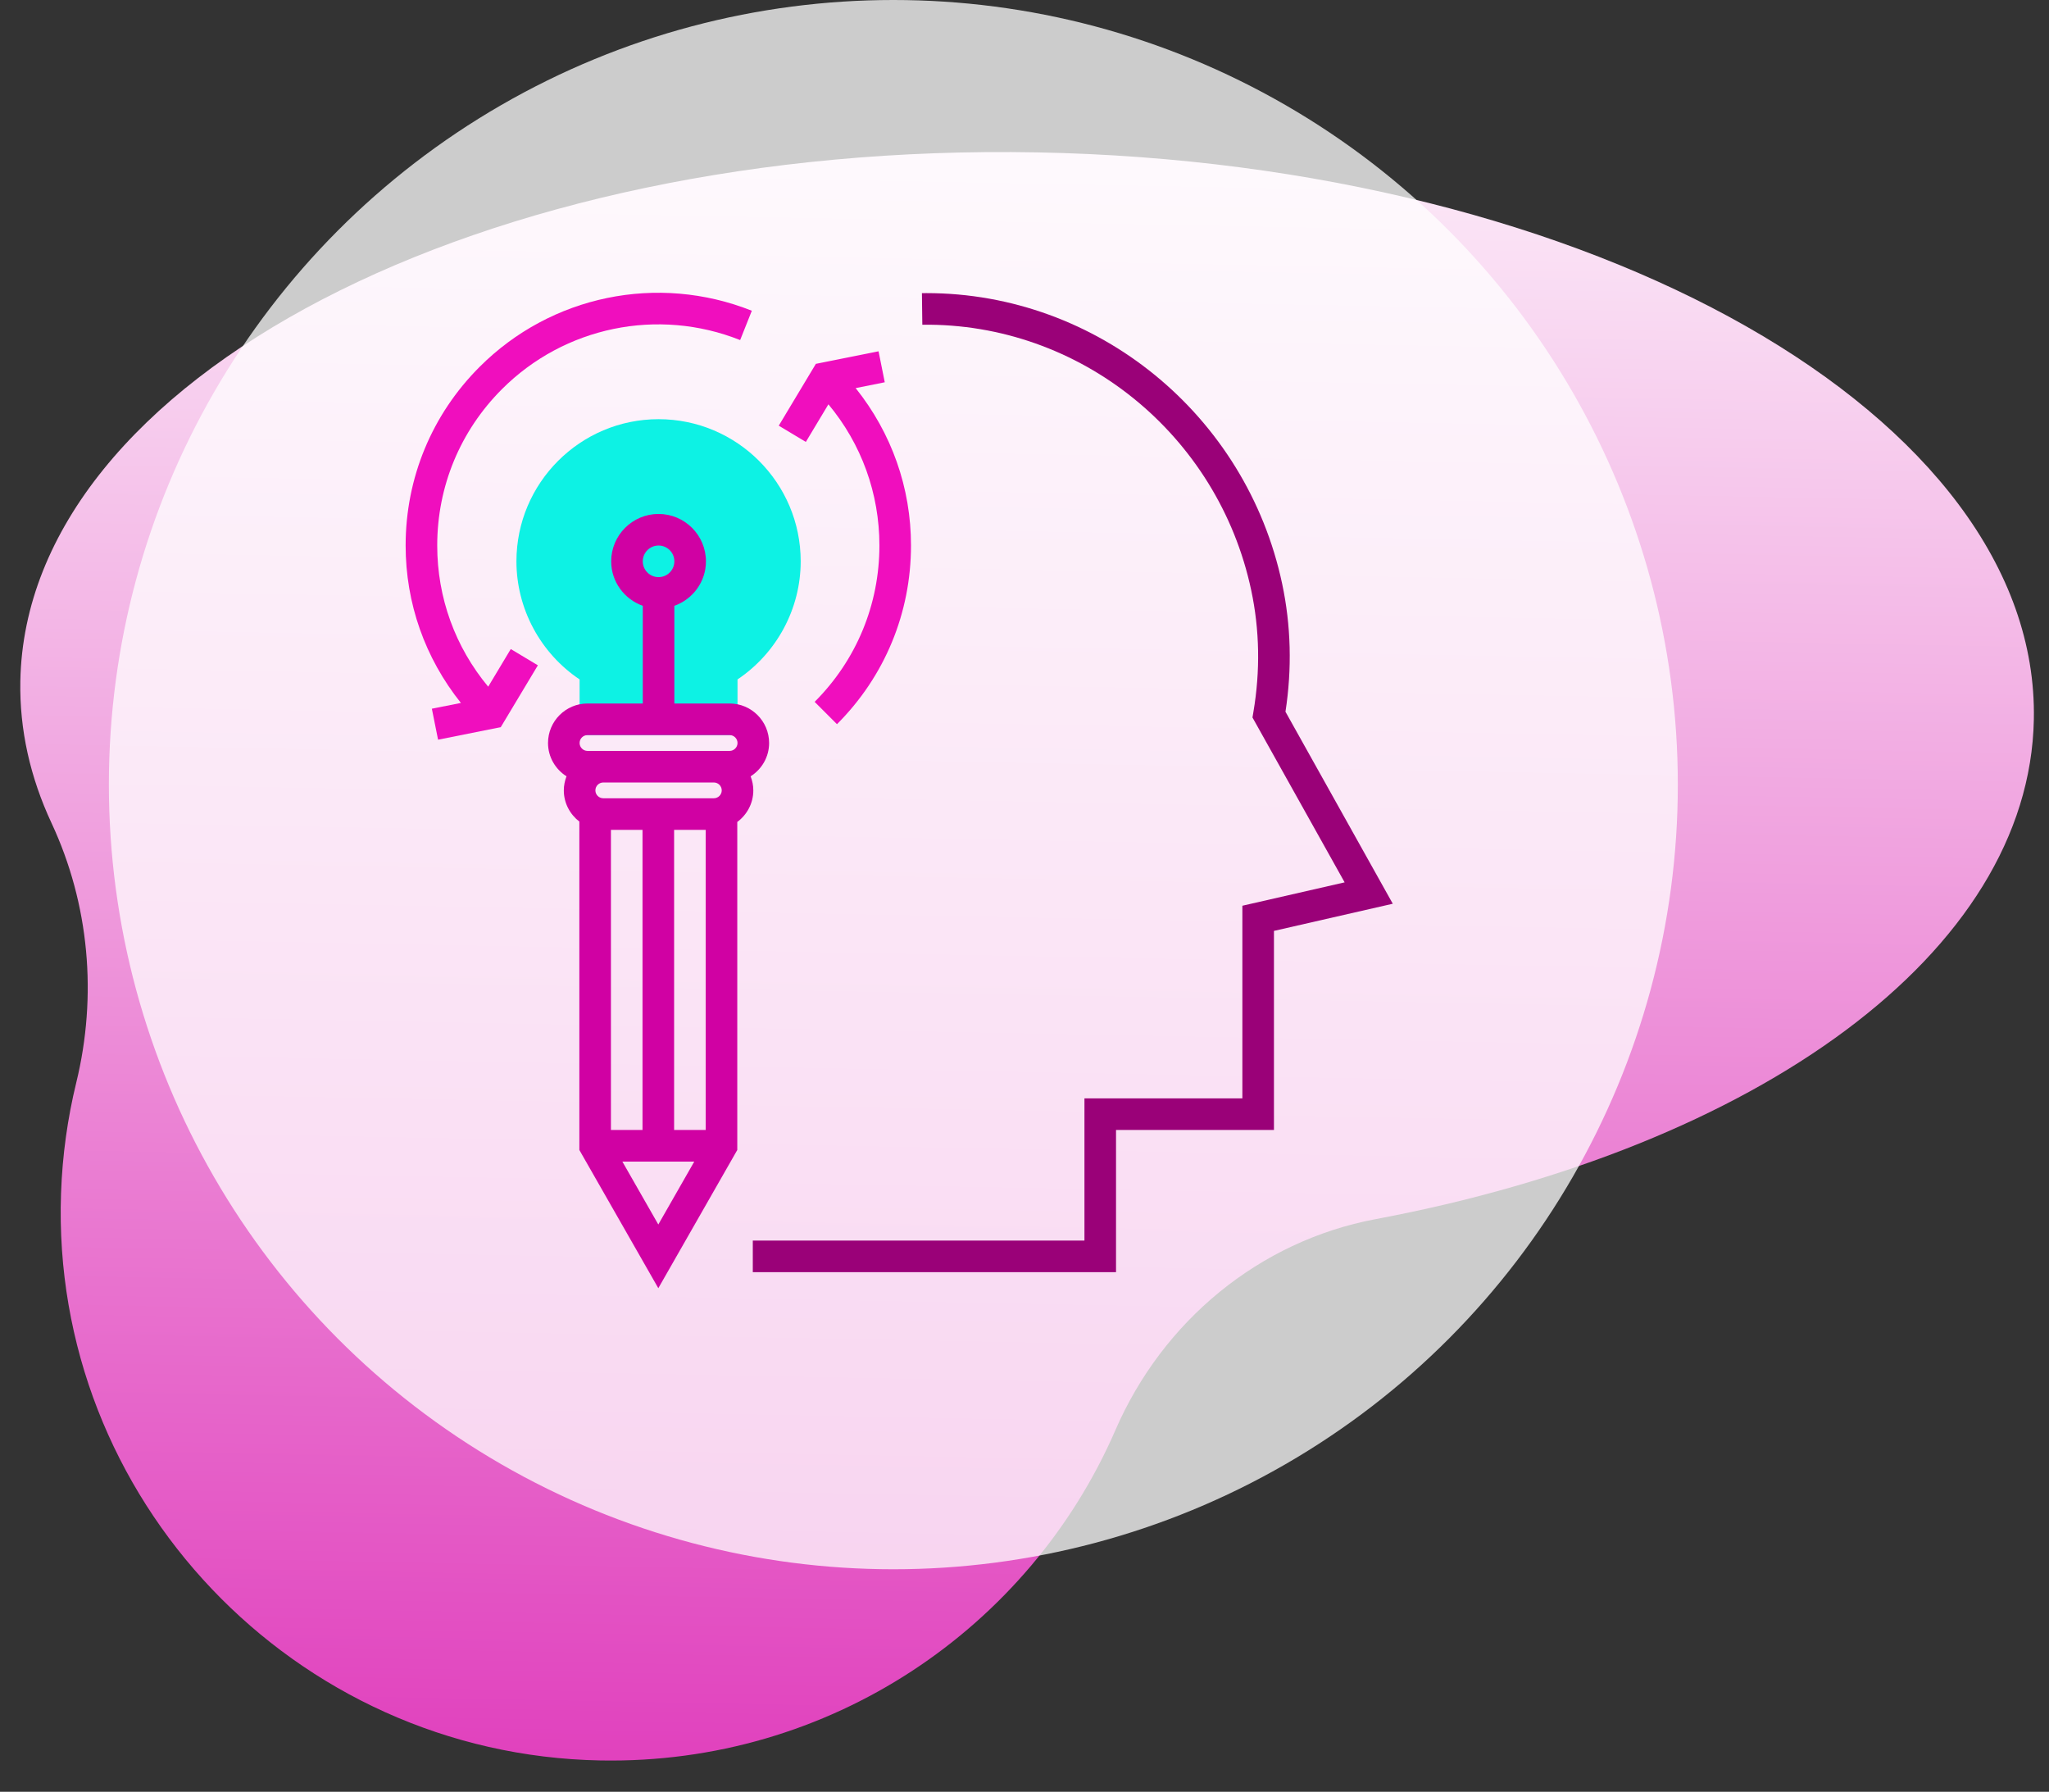
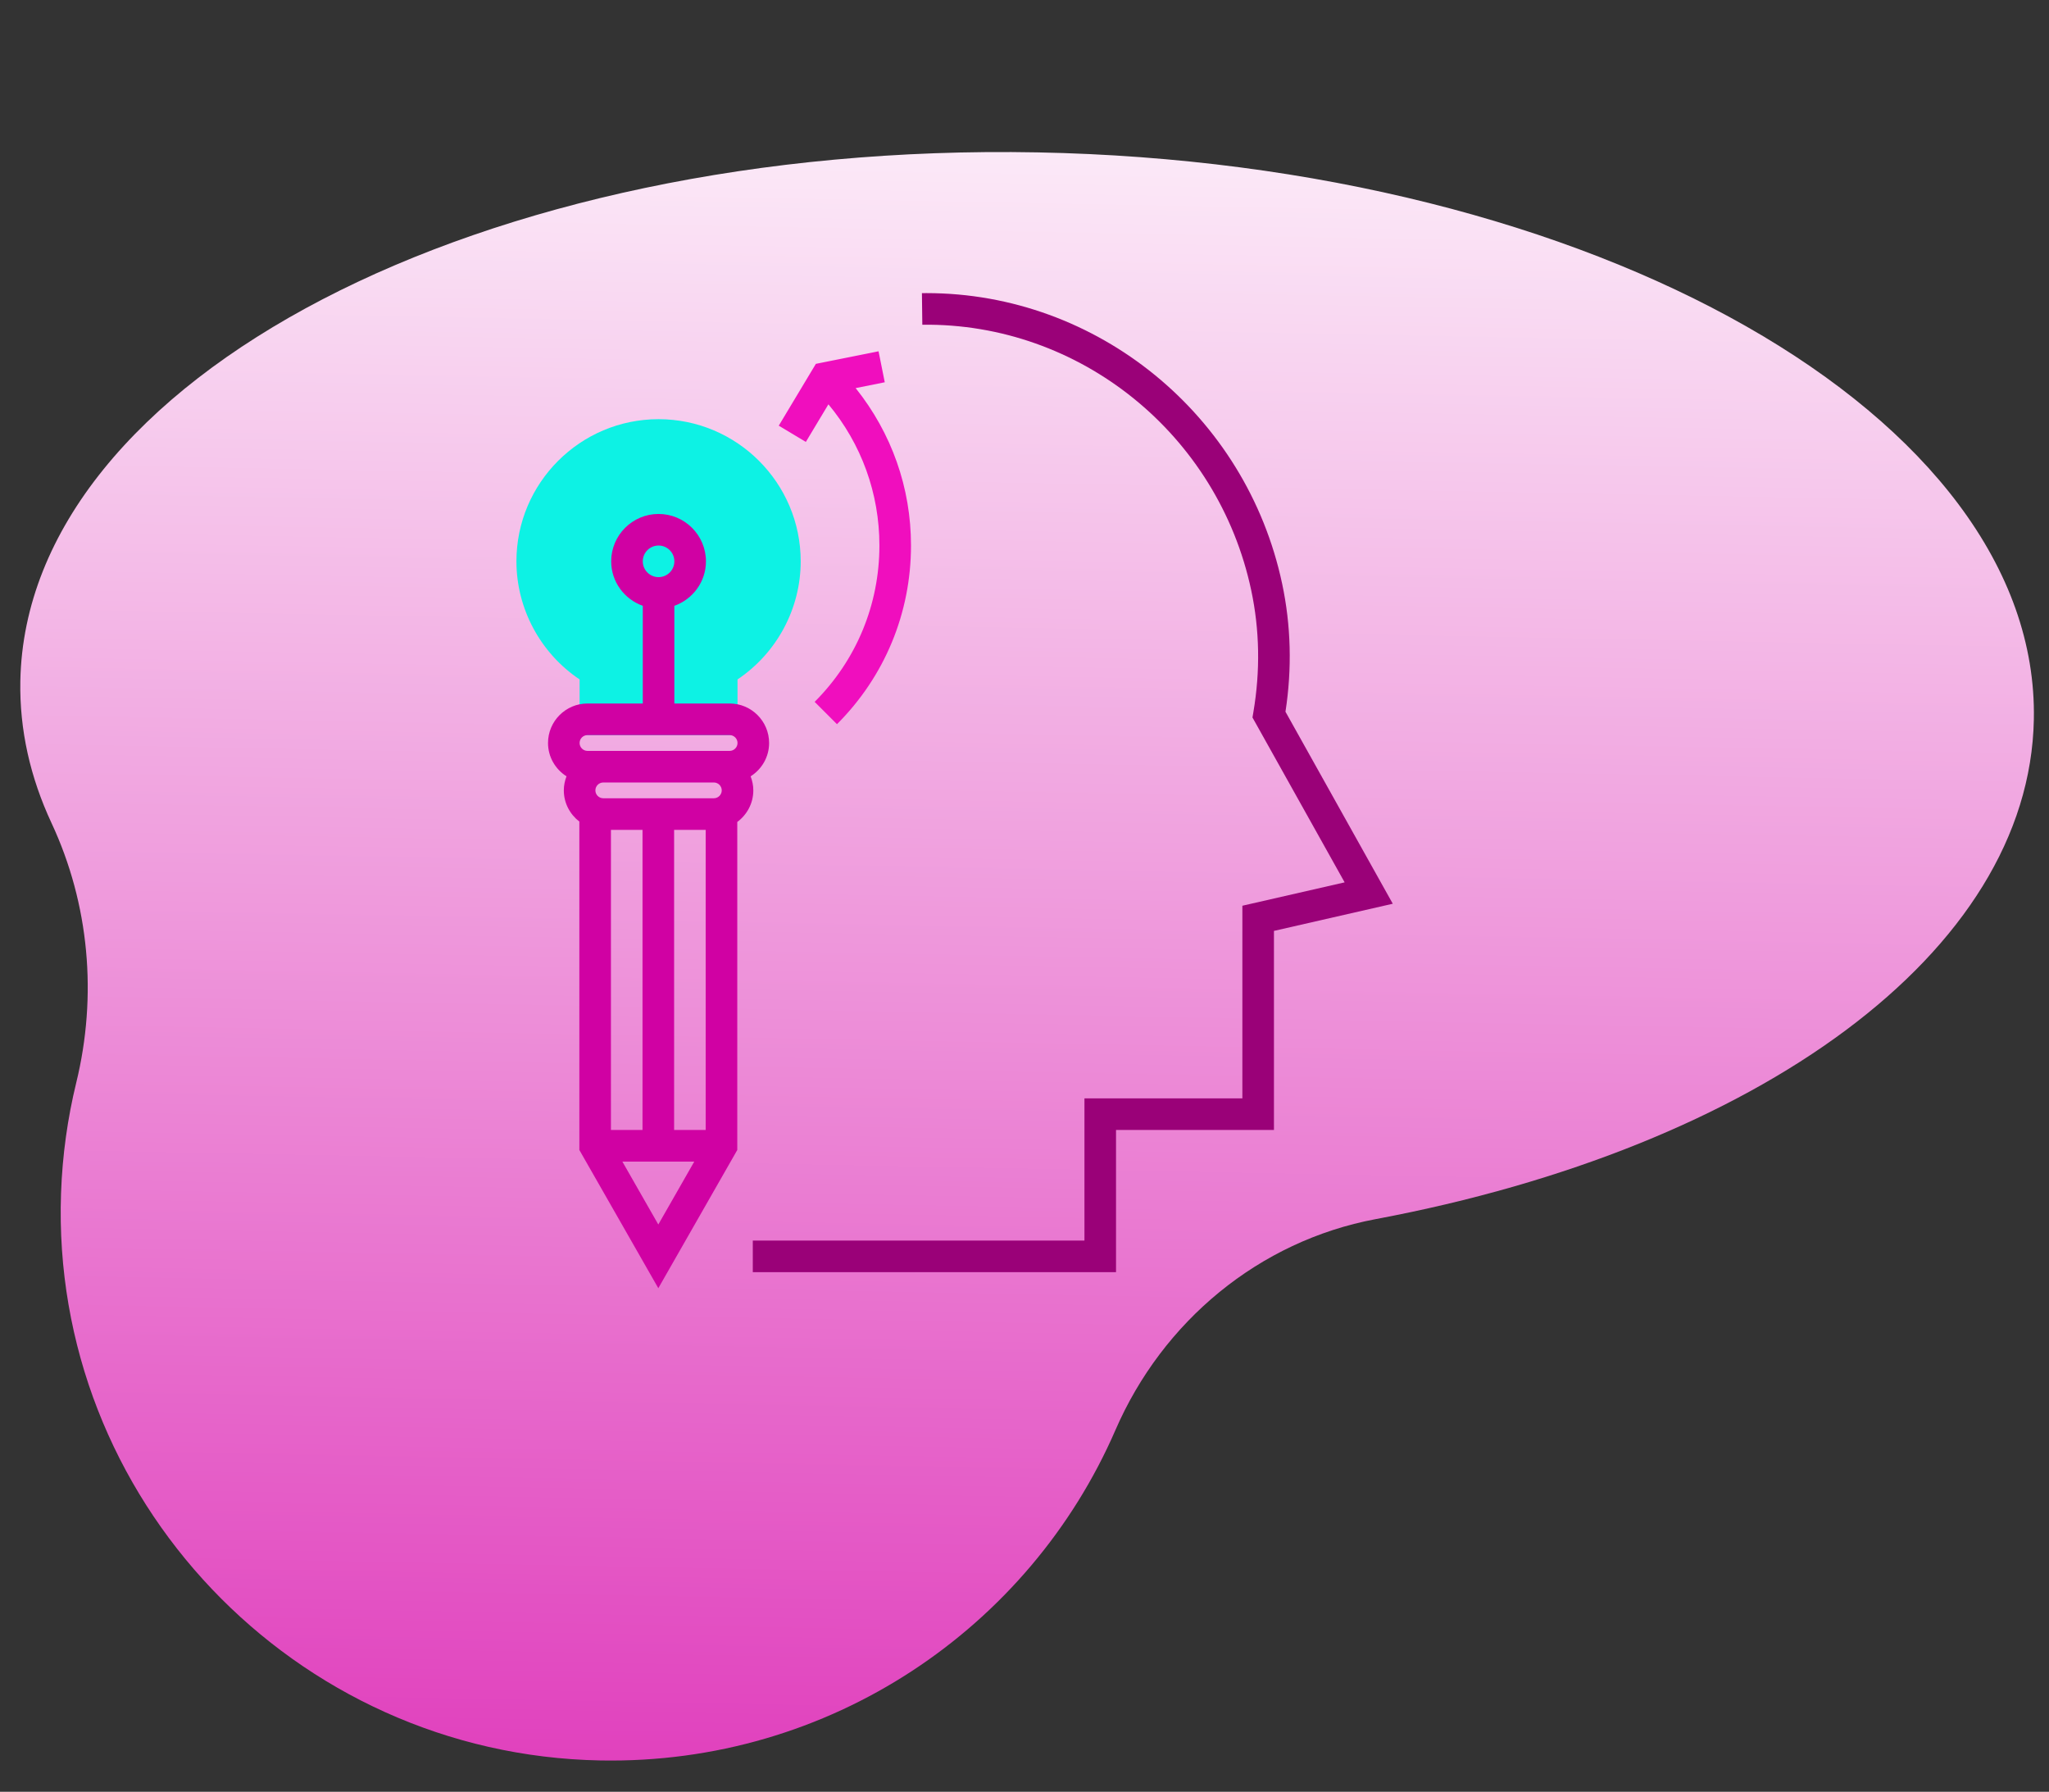
<svg xmlns="http://www.w3.org/2000/svg" width="175" height="153" viewBox="0 0 175 153" fill="none">
  <rect x="0" y="0" width="175" height="153" fill="#333333" stroke="none" />
  <path d="M173.706 61.431C174.199 35.595 136.101 13.917 88.613 13.012C41.125 12.108 2.23 32.318 1.737 58.154C1.658 62.331 2.588 66.398 4.403 70.286C7.633 77.207 8.322 85.032 6.513 92.448C5.771 95.489 5.327 98.648 5.213 101.895C4.302 127.924 25.119 149.828 51.257 150.326C70.886 150.7 87.929 139.019 95.267 122.113C99.298 112.829 107.525 105.972 117.503 104.1C150.002 98.005 173.326 81.4 173.706 61.431Z" fill="url(#paint0_linear)" />
-   <circle cx="76.299" cy="67" r="67" fill="white" fill-opacity="0.75" />
  <g clip-path="url(#clip0)">
    <path d="M62.99 62.77H49.502V58.016C46.156 55.773 44.107 51.978 44.107 47.933C44.107 41.239 49.552 35.794 56.246 35.794C62.941 35.794 68.386 41.239 68.386 47.933C68.386 51.98 66.337 55.773 62.99 58.017V62.77Z" fill="#0DF2E4" />
    <path d="M64.339 67.491C64.339 67.066 64.252 66.664 64.109 66.29C65.054 65.693 65.688 64.645 65.688 63.444C65.688 61.584 64.176 60.072 62.316 60.072H57.595V51.731C59.161 51.173 60.293 49.689 60.293 47.933C60.293 45.702 58.477 43.887 56.246 43.887C54.016 43.887 52.2 45.702 52.2 47.933C52.2 49.689 53.332 51.173 54.898 51.731V60.072H50.177C48.317 60.072 46.805 61.584 46.805 63.444C46.805 64.645 47.439 65.691 48.384 66.29C48.241 66.665 48.154 67.067 48.154 67.491C48.154 68.579 48.68 69.537 49.481 70.155V98.198L56.225 110L62.969 98.198V70.188C63.796 69.573 64.339 68.598 64.339 67.491ZM56.246 46.584C56.991 46.584 57.595 47.188 57.595 47.933C57.595 48.678 56.991 49.282 56.246 49.282C55.502 49.282 54.898 48.678 54.898 47.933C54.898 47.188 55.502 46.584 56.246 46.584ZM60.271 96.49H57.574V70.863H60.271V96.49ZM52.178 96.49V70.863H54.876V96.49H52.178ZM51.526 68.165C51.155 68.165 50.851 67.862 50.851 67.491C50.851 67.12 51.155 66.816 51.526 66.816H60.967C61.338 66.816 61.642 67.12 61.642 67.491C61.642 67.862 61.338 68.165 60.967 68.165H51.526ZM50.177 62.77H62.316C62.687 62.77 62.99 63.073 62.99 63.444C62.99 63.815 62.687 64.119 62.316 64.119H60.967H51.526H50.177C49.806 64.119 49.502 63.815 49.502 63.444C49.502 63.073 49.805 62.77 50.177 62.77ZM53.154 99.188H59.296L56.225 104.561L53.154 99.188Z" fill="#D001A3" />
    <path d="M70.753 34.525C73.57 37.908 75.108 42.124 75.108 46.58C75.108 51.624 73.144 56.366 69.577 59.932L71.484 61.839C75.561 57.763 77.806 52.345 77.806 46.58C77.806 41.656 76.155 36.99 73.079 33.139L75.565 32.642L75.035 29.997L69.681 31.069L66.512 36.348L68.825 37.736L70.753 34.525Z" fill="#F00EBE" />
-     <path d="M41.696 58.636C38.879 55.253 37.342 51.037 37.342 46.58C37.342 41.536 39.305 36.795 42.873 33.228C48.209 27.89 56.198 26.248 63.214 29.039L64.212 26.534C56.186 23.342 47.065 25.222 40.966 31.323C36.888 35.396 34.644 40.816 34.644 46.58C34.644 51.514 36.3 56.189 39.365 60.023L36.884 60.518L37.414 63.163L42.769 62.092L45.938 56.811L43.624 55.423L41.696 58.636Z" fill="#F00EBE" />
    <path d="M109.789 60.775C110.356 57.086 110.262 53.411 109.505 49.844C106.439 35.407 93.703 25.029 79.132 25.029C79.001 25.029 78.87 25.03 78.739 25.032L78.773 27.729C92.233 27.557 104.037 37.094 106.864 50.406C107.583 53.788 107.645 57.286 107.05 60.798L106.971 61.267L114.842 75.345L106.108 77.341V93.793H92.62V105.932H64.295V108.629H95.317V96.49H108.805V79.49L118.954 77.171L109.789 60.775Z" fill="#9A0178" />
  </g>
  <defs>
    <linearGradient id="paint0_linear" x1="88.971" y1="-5.764" x2="84.925" y2="206.582" gradientUnits="userSpaceOnUse">
      <stop offset="0.002" stop-color="white" />
      <stop offset="0.992" stop-color="#D600A7" />
    </linearGradient>
    <clipPath id="clip0">
      <rect width="85" height="85" fill="white" transform="translate(34.299 25)" />
    </clipPath>
  </defs>
</svg>